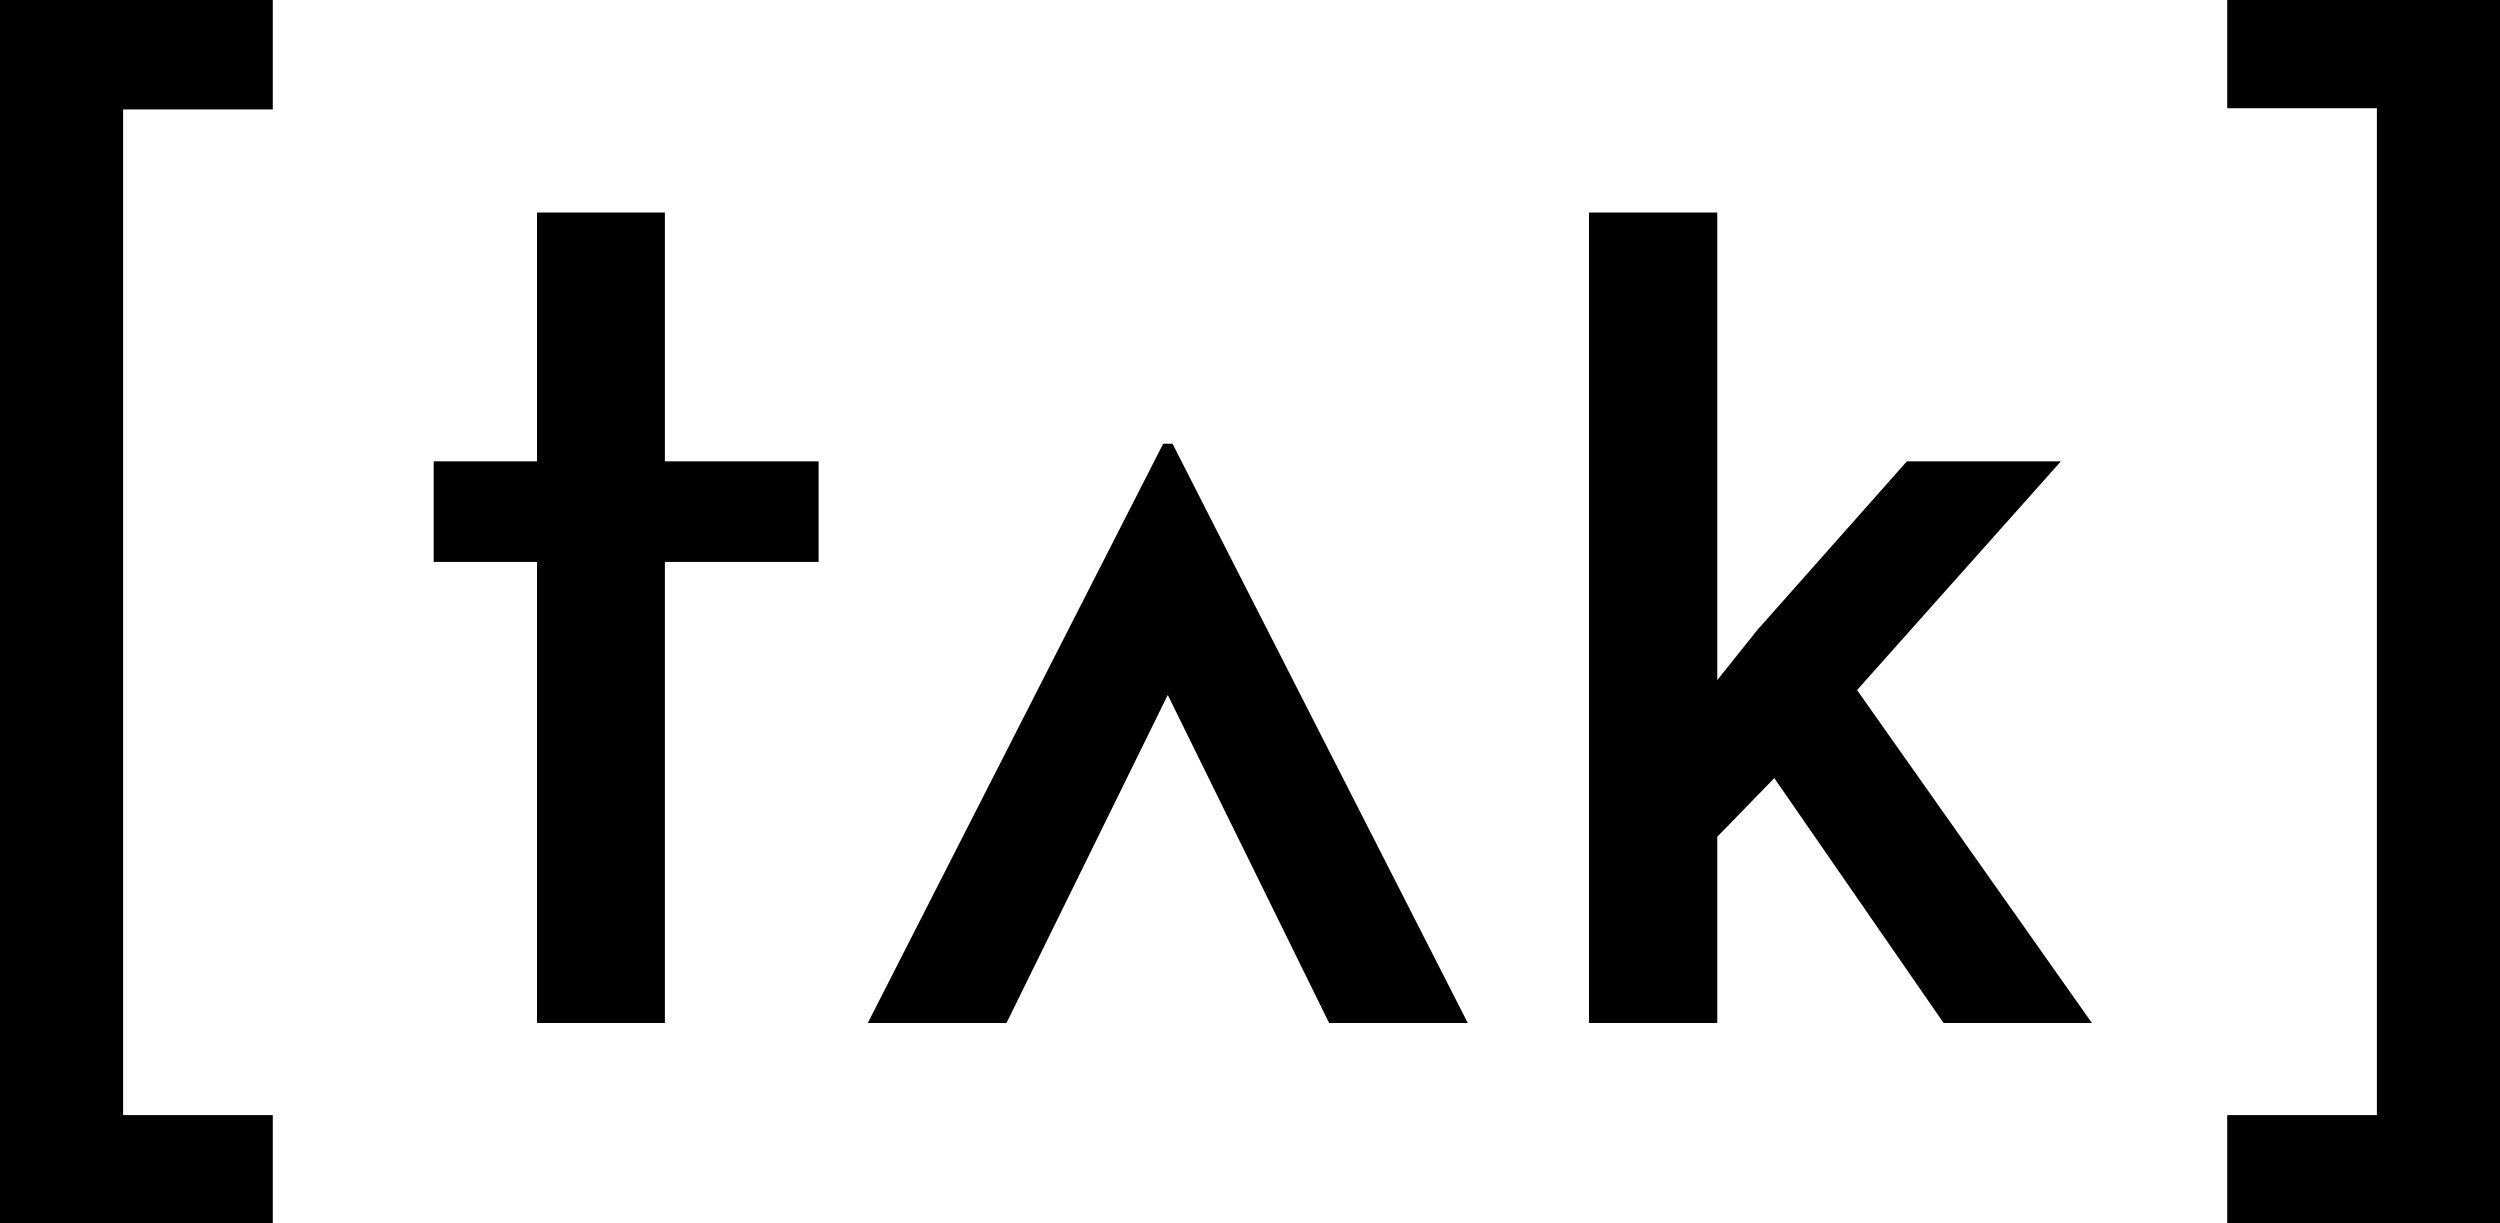
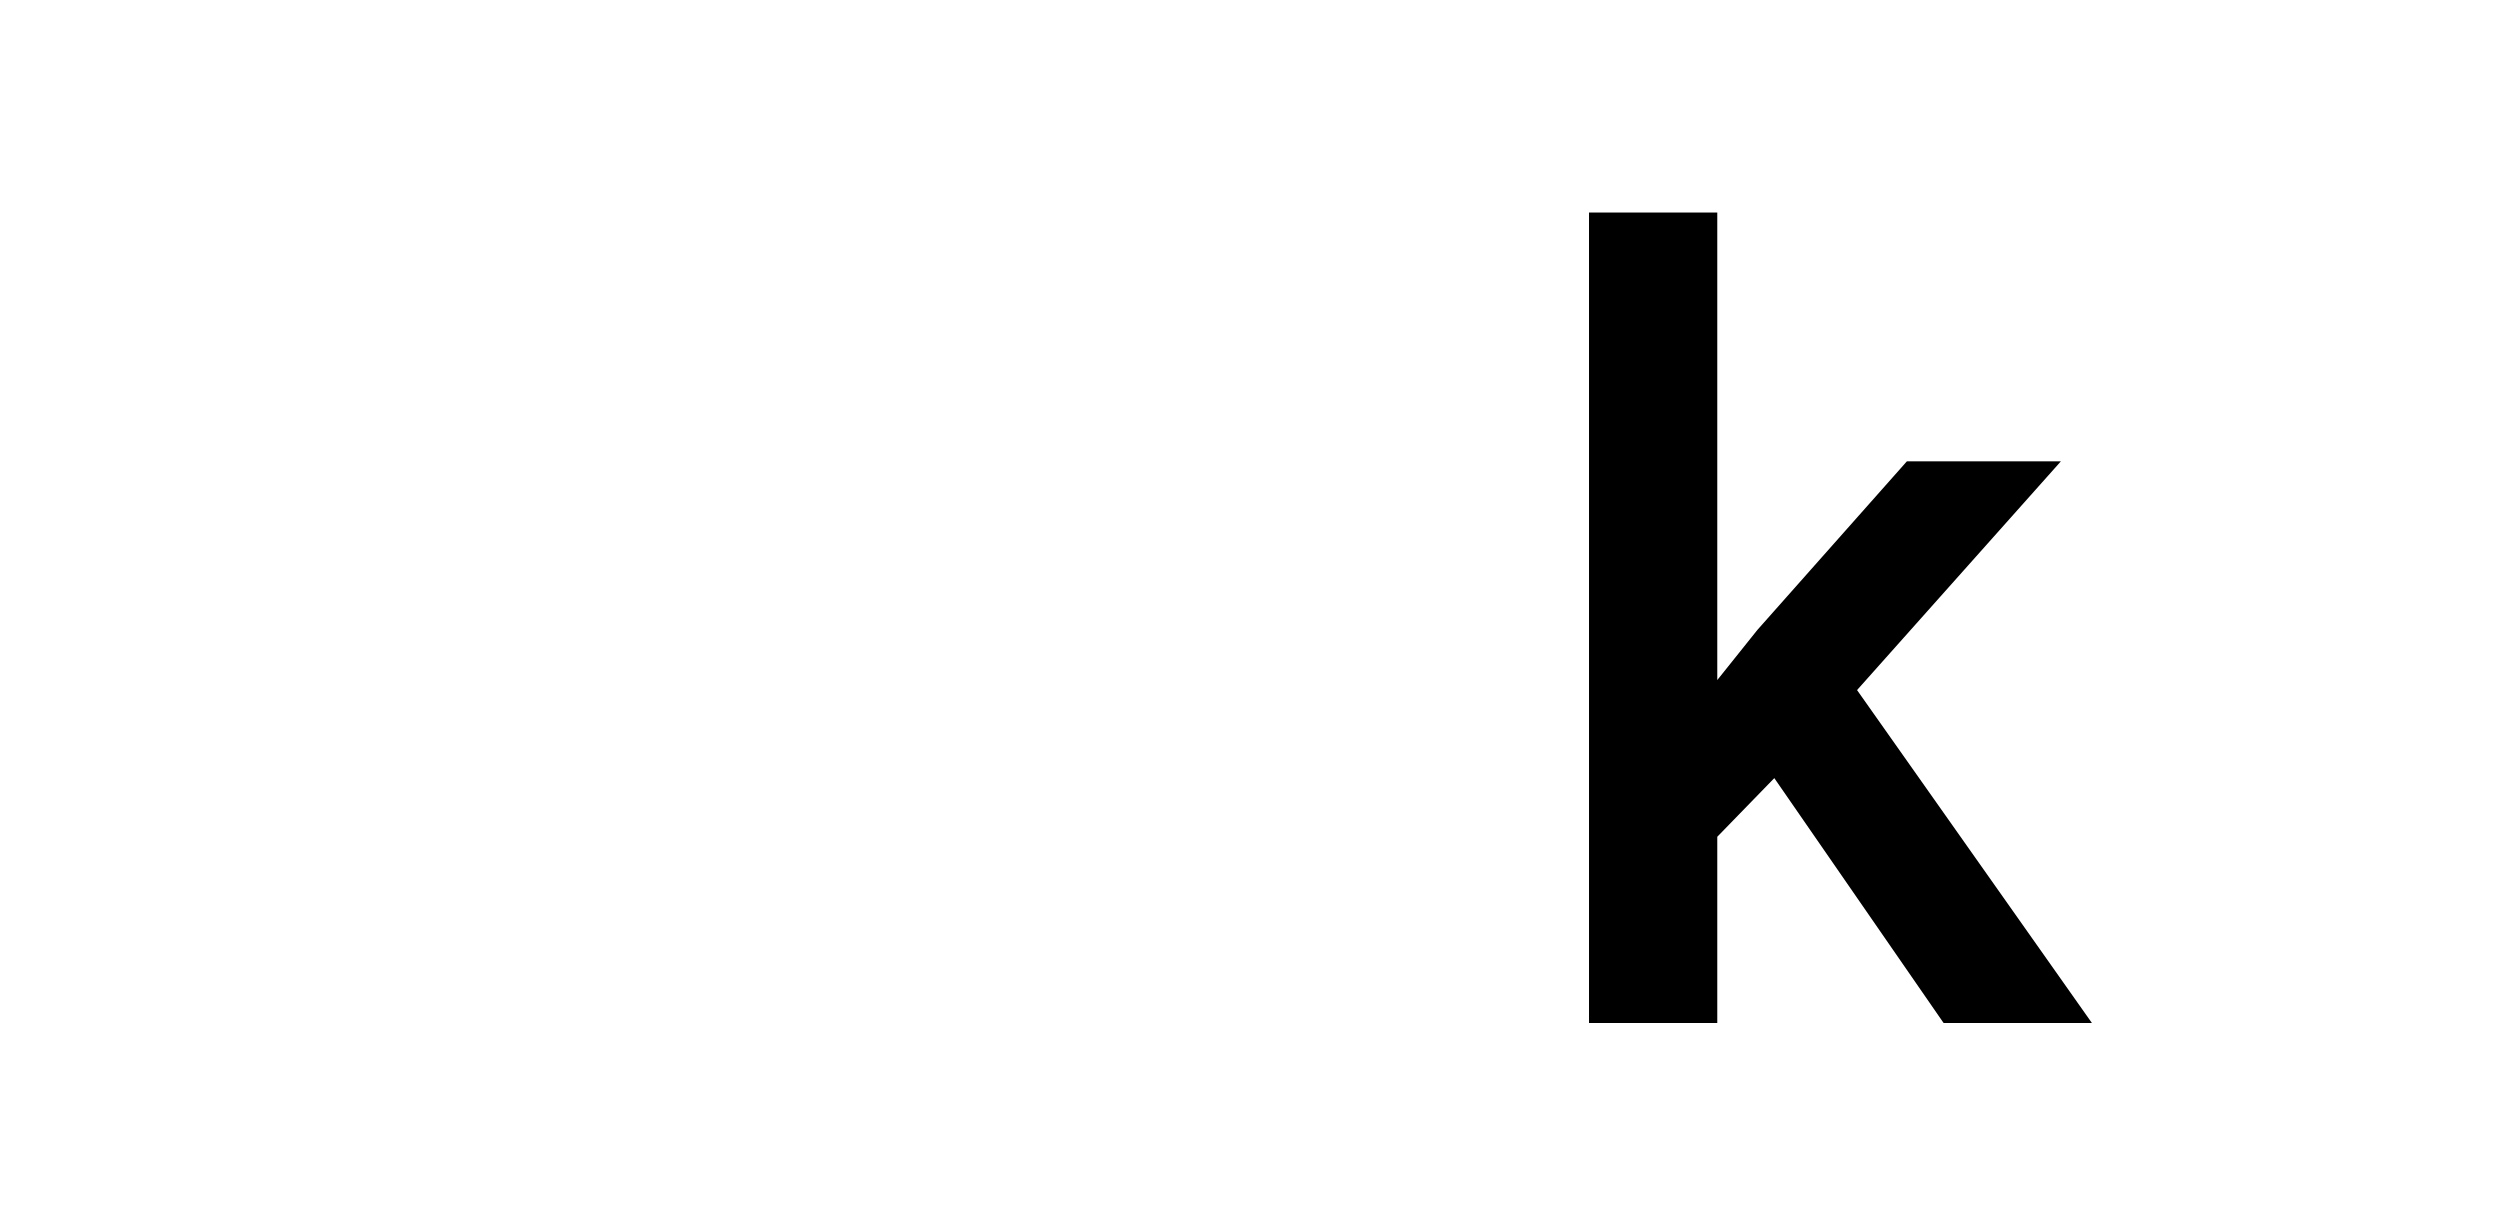
<svg xmlns="http://www.w3.org/2000/svg" preserveAspectRatio="xMidYMid meet" data-bbox="0 0 184.58 90.32" viewBox="0 0 184.58 90.32" data-type="shape" role="presentation" aria-hidden="true" aria-label="" wixshapeid="73e921_b0917a50348f487bba83a25dfa17a16d.svg">
  <g>
    <g>
-       <path d="M20.14 8.08V0H0v90.32h20.14v-7.99H9.09V8.08h11.05z" />
-       <path d="M164.44 82.33v7.99h20.14V0h-20.14v7.99h11.05v74.34h-11.05z" />
-       <path d="M49.09 15.69v18.37h11.35v7.43H49.09v34.04h-9.44V41.49h-7.63v-7.43h7.63V15.69h9.44z" />
-       <path d="M91.03 41.52l-4.46-8.76h-.69l-4.47 8.76-17.34 34.01h10.24l11.91-24.22 11.91 24.22h10.24L91.03 41.52z" />
      <path d="M137.11 50.95l15.05-16.89h-11.37l-11.04 12.45-2.96 3.7V15.69h-9.47v59.84h9.47V61.78l4.21-4.33 12.5 18.08h10.95l-17.34-24.58z" />
    </g>
  </g>
</svg>